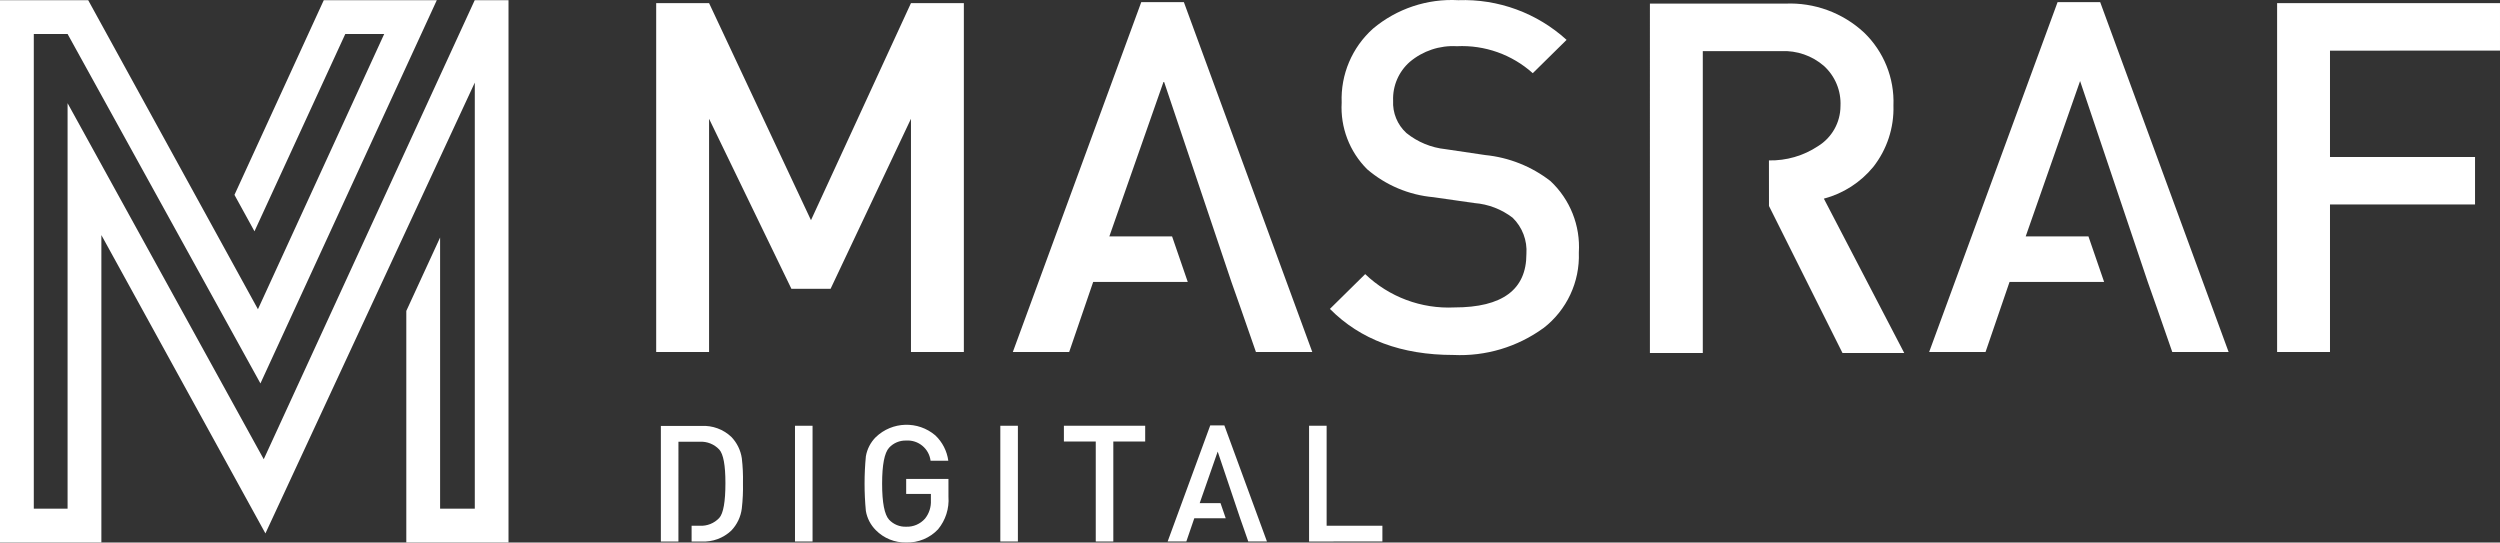
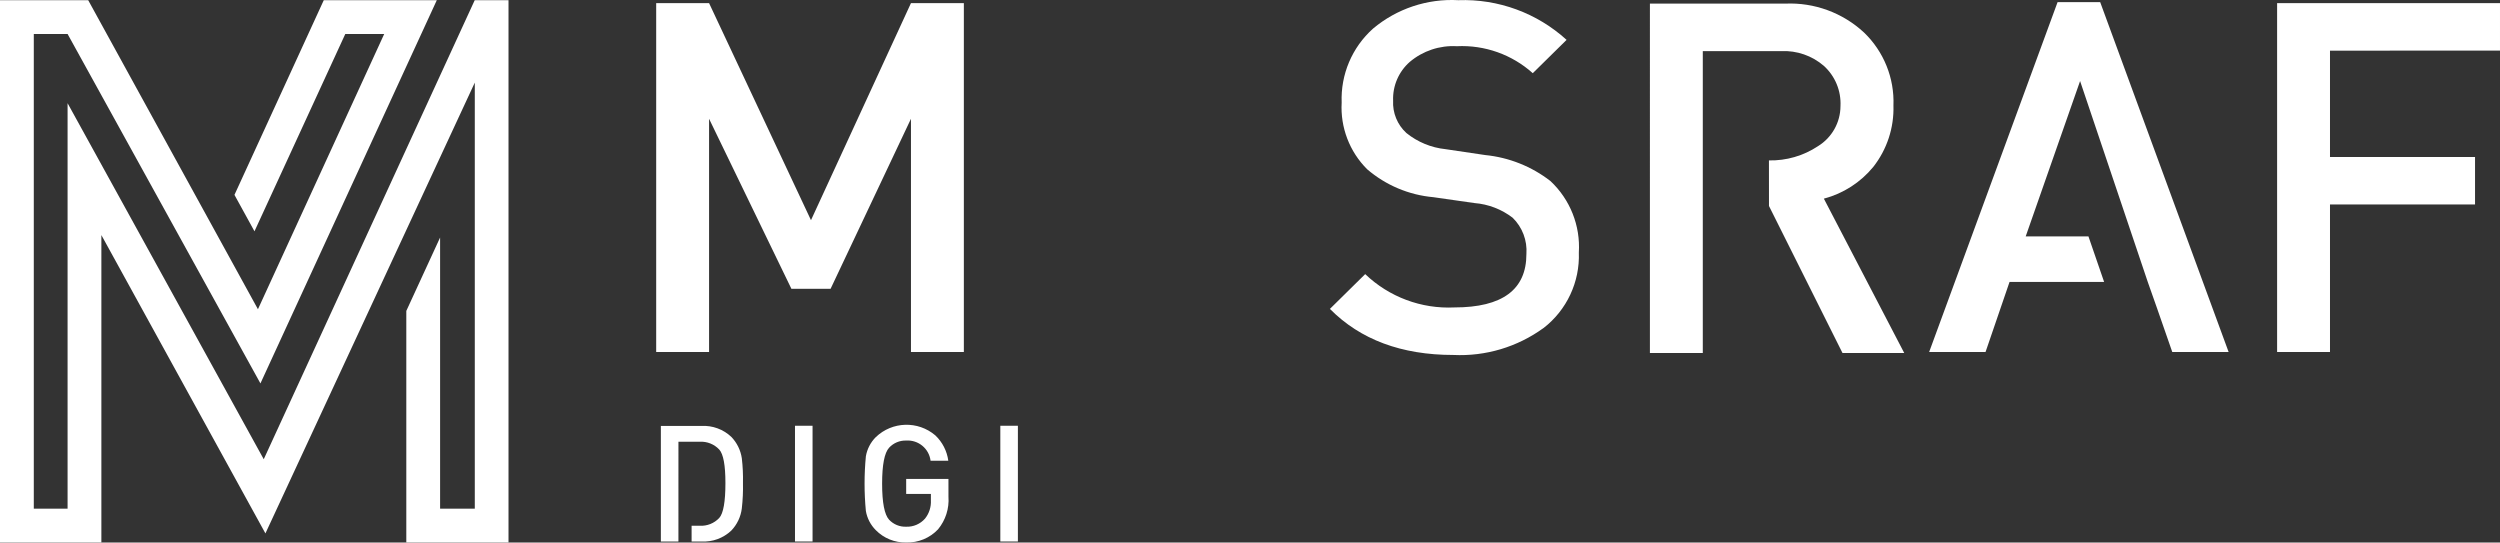
<svg xmlns="http://www.w3.org/2000/svg" id="Calque_2" viewBox="0 0 1077.815 233.889">
  <rect x="0" y="0" width="1077.815" height="233.889" fill="#333333" stroke="none" />
  <g id="Calque_1-2">
    <path id="Tracé_28862" d="M204.665.079l-90.961,197.909L29.137,44.491v174.816h-14.568V14.647h14.568l83.144,150.653L188.319.079h-48.73l-38.508,83.935,8.631,15.708L148.867,14.647h16.779l-54.44,118.674L38.024.079H0v233.797h43.705V101.346l70.725,128.622L204.697,35.609v183.699h-14.959v-116.901l-14.568,31.64v99.829h44.063V.079h-14.568Z" fill="#fff" stroke-width="0" />
    <path id="Tracé_3" d="M392.742,151.756V51.201l-34.651,73.303h-16.9l-35.493-73.303v100.555h-22.799V1.344h22.799l43.938,93.585L392.742,1.344h22.799v150.411h-22.799Z" fill="#fff" stroke-width="0" />
-     <path id="Tracé_4" d="M492.026.921l-55.37,150.835h24.293l10.348-30.207h40.774l-6.761-19.645h-27.038l23.474-66.97,29.151,86.615,3.801,10.772,6.765,19.435h24.293L510.401.921h-18.375Z" fill="#fff" stroke-width="0" />
    <path id="Tracé_5" d="M665.465,141.403c-11.254,8.192-24.967,12.296-38.871,11.632-22.39,0-40.135-6.62-53.234-19.859l15.211-15.001c10.3,9.864,24.203,15.06,38.447,14.368,20.706,0,31.057-7.676,31.054-23.027.421-5.826-1.742-11.542-5.914-15.629-4.764-3.665-10.489-5.868-16.481-6.342l-17.742-2.536c-10.53-.943-20.503-5.153-28.523-12.042-7.596-7.57-11.593-18.026-10.986-28.732-.479-12.119,4.48-23.818,13.522-31.901,10.252-8.605,23.394-12.987,36.758-12.256,17.202-.62,33.962,5.524,46.688,17.114l-14.578,14.364c-8.955-8.044-20.725-12.225-32.747-11.632-7.375-.421-14.631,1.998-20.278,6.761-4.782,4.201-7.42,10.33-7.184,16.69-.277,5.271,1.815,10.391,5.705,13.959,4.84,3.912,10.71,6.336,16.899,6.979l17.114,2.536c10.231,1.018,19.968,4.898,28.095,11.195,8.488,7.934,12.983,19.248,12.256,30.844.469,12.662-5.194,24.774-15.211,32.533" fill="#fff" stroke-width="0" />
    <path id="Tracé_6" d="M762.637,69.161c7.501.154,14.87-1.984,21.124-6.128,6.03-3.695,9.71-10.255,9.72-17.328.319-6.556-2.316-12.911-7.18-17.318-5.089-4.391-11.669-6.664-18.383-6.351h-33.799v130.143h-22.8V1.563h58.306c12.549-.571,24.801,3.92,34.009,12.465,8.529,8.199,13.143,19.655,12.679,31.477.291,9.545-2.773,18.89-8.659,26.41-5.491,6.708-12.958,11.513-21.338,13.731l34.646,66.537h-26.62l-31.687-63.373-.018-19.649Z" fill="#fff" stroke-width="0" />
    <path id="Tracé_7" d="M905.446.921l55.37,150.835h-24.293l-6.765-19.435-3.802-10.772-29.174-86.615-23.446,66.97h27.043l6.761,19.645h-40.774l-10.348,30.207h-24.312L887.076.921h18.37Z" fill="#fff" stroke-width="0" />
    <path id="Tracé_8" d="M1004.521,21.836v45.855h62.531v20.473h-62.531v63.592h-22.8V1.344h96.093v20.473l-73.293.019Z" fill="#fff" stroke-width="0" />
    <path id="Tracé_9" d="M292.485,233.457h-7.57v-49.824h17.523c4.737-.258,9.373,1.44,12.824,4.695,2.453,2.528,4.047,5.765,4.555,9.25.415,3.536.58,7.096.493,10.655.085,3.652-.08,7.305-.493,10.934-.436,3.609-2.035,6.979-4.555,9.599-3.452,3.254-8.087,4.951-12.824,4.695h-4.271v-6.798h3.504c3.164.179,6.245-1.052,8.413-3.364,1.777-1.96,2.665-6.983,2.662-15.066,0-7.665-.887-12.473-2.662-14.424-2.168-2.312-5.249-3.544-8.413-3.364h-9.18l-.005,43.012Z" fill="#fff" stroke-width="0" />
    <rect id="Rectangle_1" x="342.741" y="183.554" width="7.57" height="49.903" fill="#fff" stroke-width="0" />
    <path id="Tracé_10" d="M408.906,214.114c.375,5.099-1.232,10.146-4.485,14.089-3.559,3.768-8.56,5.833-13.74,5.677-4.917.11-9.661-1.818-13.107-5.328-2.247-2.247-3.741-5.136-4.276-8.268-.746-7.833-.746-15.72,0-23.553.535-3.134,2.029-6.024,4.276-8.273,7.088-6.8,18.172-7.134,25.656-.772,3.062,2.898,5.041,6.756,5.607,10.934h-7.64c-.658-5.221-5.265-9.028-10.516-8.692-2.785-.087-5.47,1.038-7.361,3.085-2.007,2.193-3.012,7.356-3.015,15.49,0,8.18,1.005,13.366,3.015,15.559,1.901,2.024,4.586,3.124,7.361,3.015,3.099.114,6.084-1.172,8.129-3.504,1.771-2.221,2.668-5.013,2.522-7.85v-2.792h-10.655v-6.449h18.226l.005,7.631Z" fill="#fff" stroke-width="0" />
    <rect id="Rectangle_2" x="431.268" y="183.554" width="7.57" height="49.903" fill="#fff" stroke-width="0" />
-     <path id="Tracé_11" d="M479.98,190.347v43.11h-7.57v-43.11h-13.735v-6.798h35.046v6.798h-13.74Z" fill="#fff" stroke-width="0" />
-     <path id="Tracé_12" d="M527.854,183.405l18.365,50.047h-8.059l-2.243-6.449-1.261-3.578-9.674-28.737-7.761,22.222h8.975l2.243,6.514h-13.545l-3.434,10.027h-8.059l18.365-50.047,6.086 0Z" fill="#fff" stroke-width="0" />
-     <path id="Tracé_13" d="M564.375,233.457v-49.908h7.57v43.105h24.042v6.798l-31.612.005Z" fill="#fff" stroke-width="0" />
  </g>
</svg>